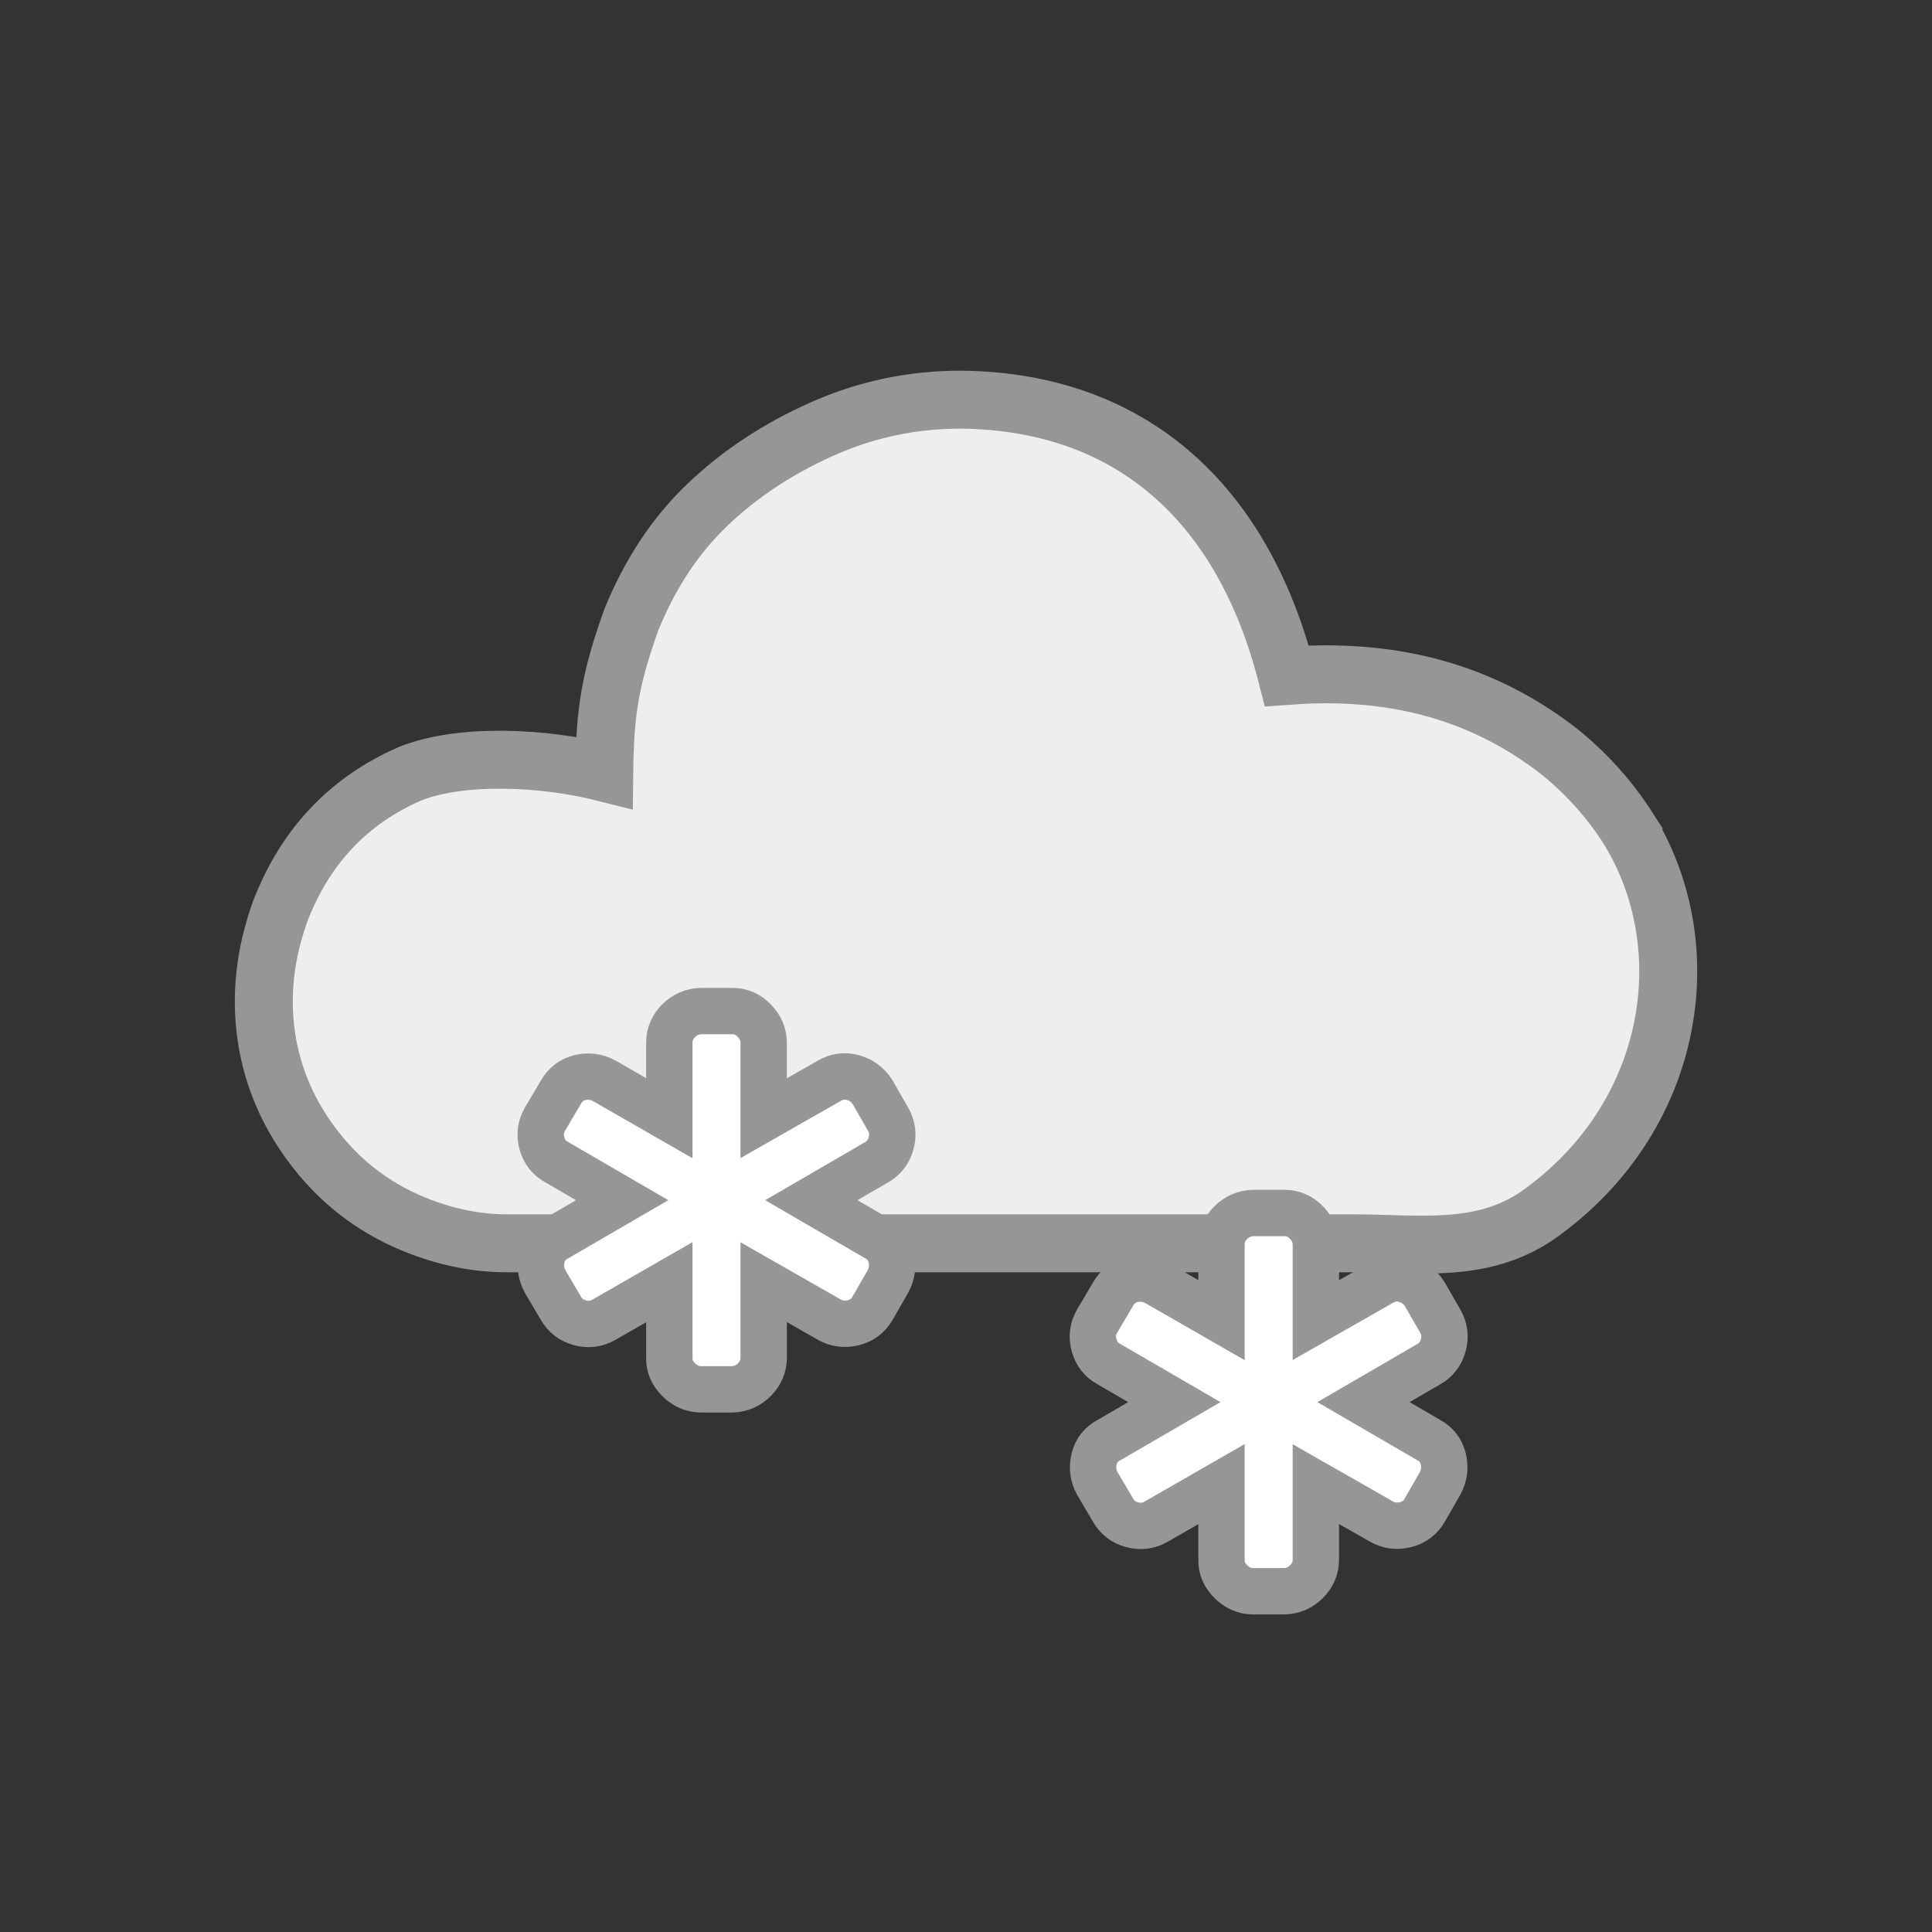
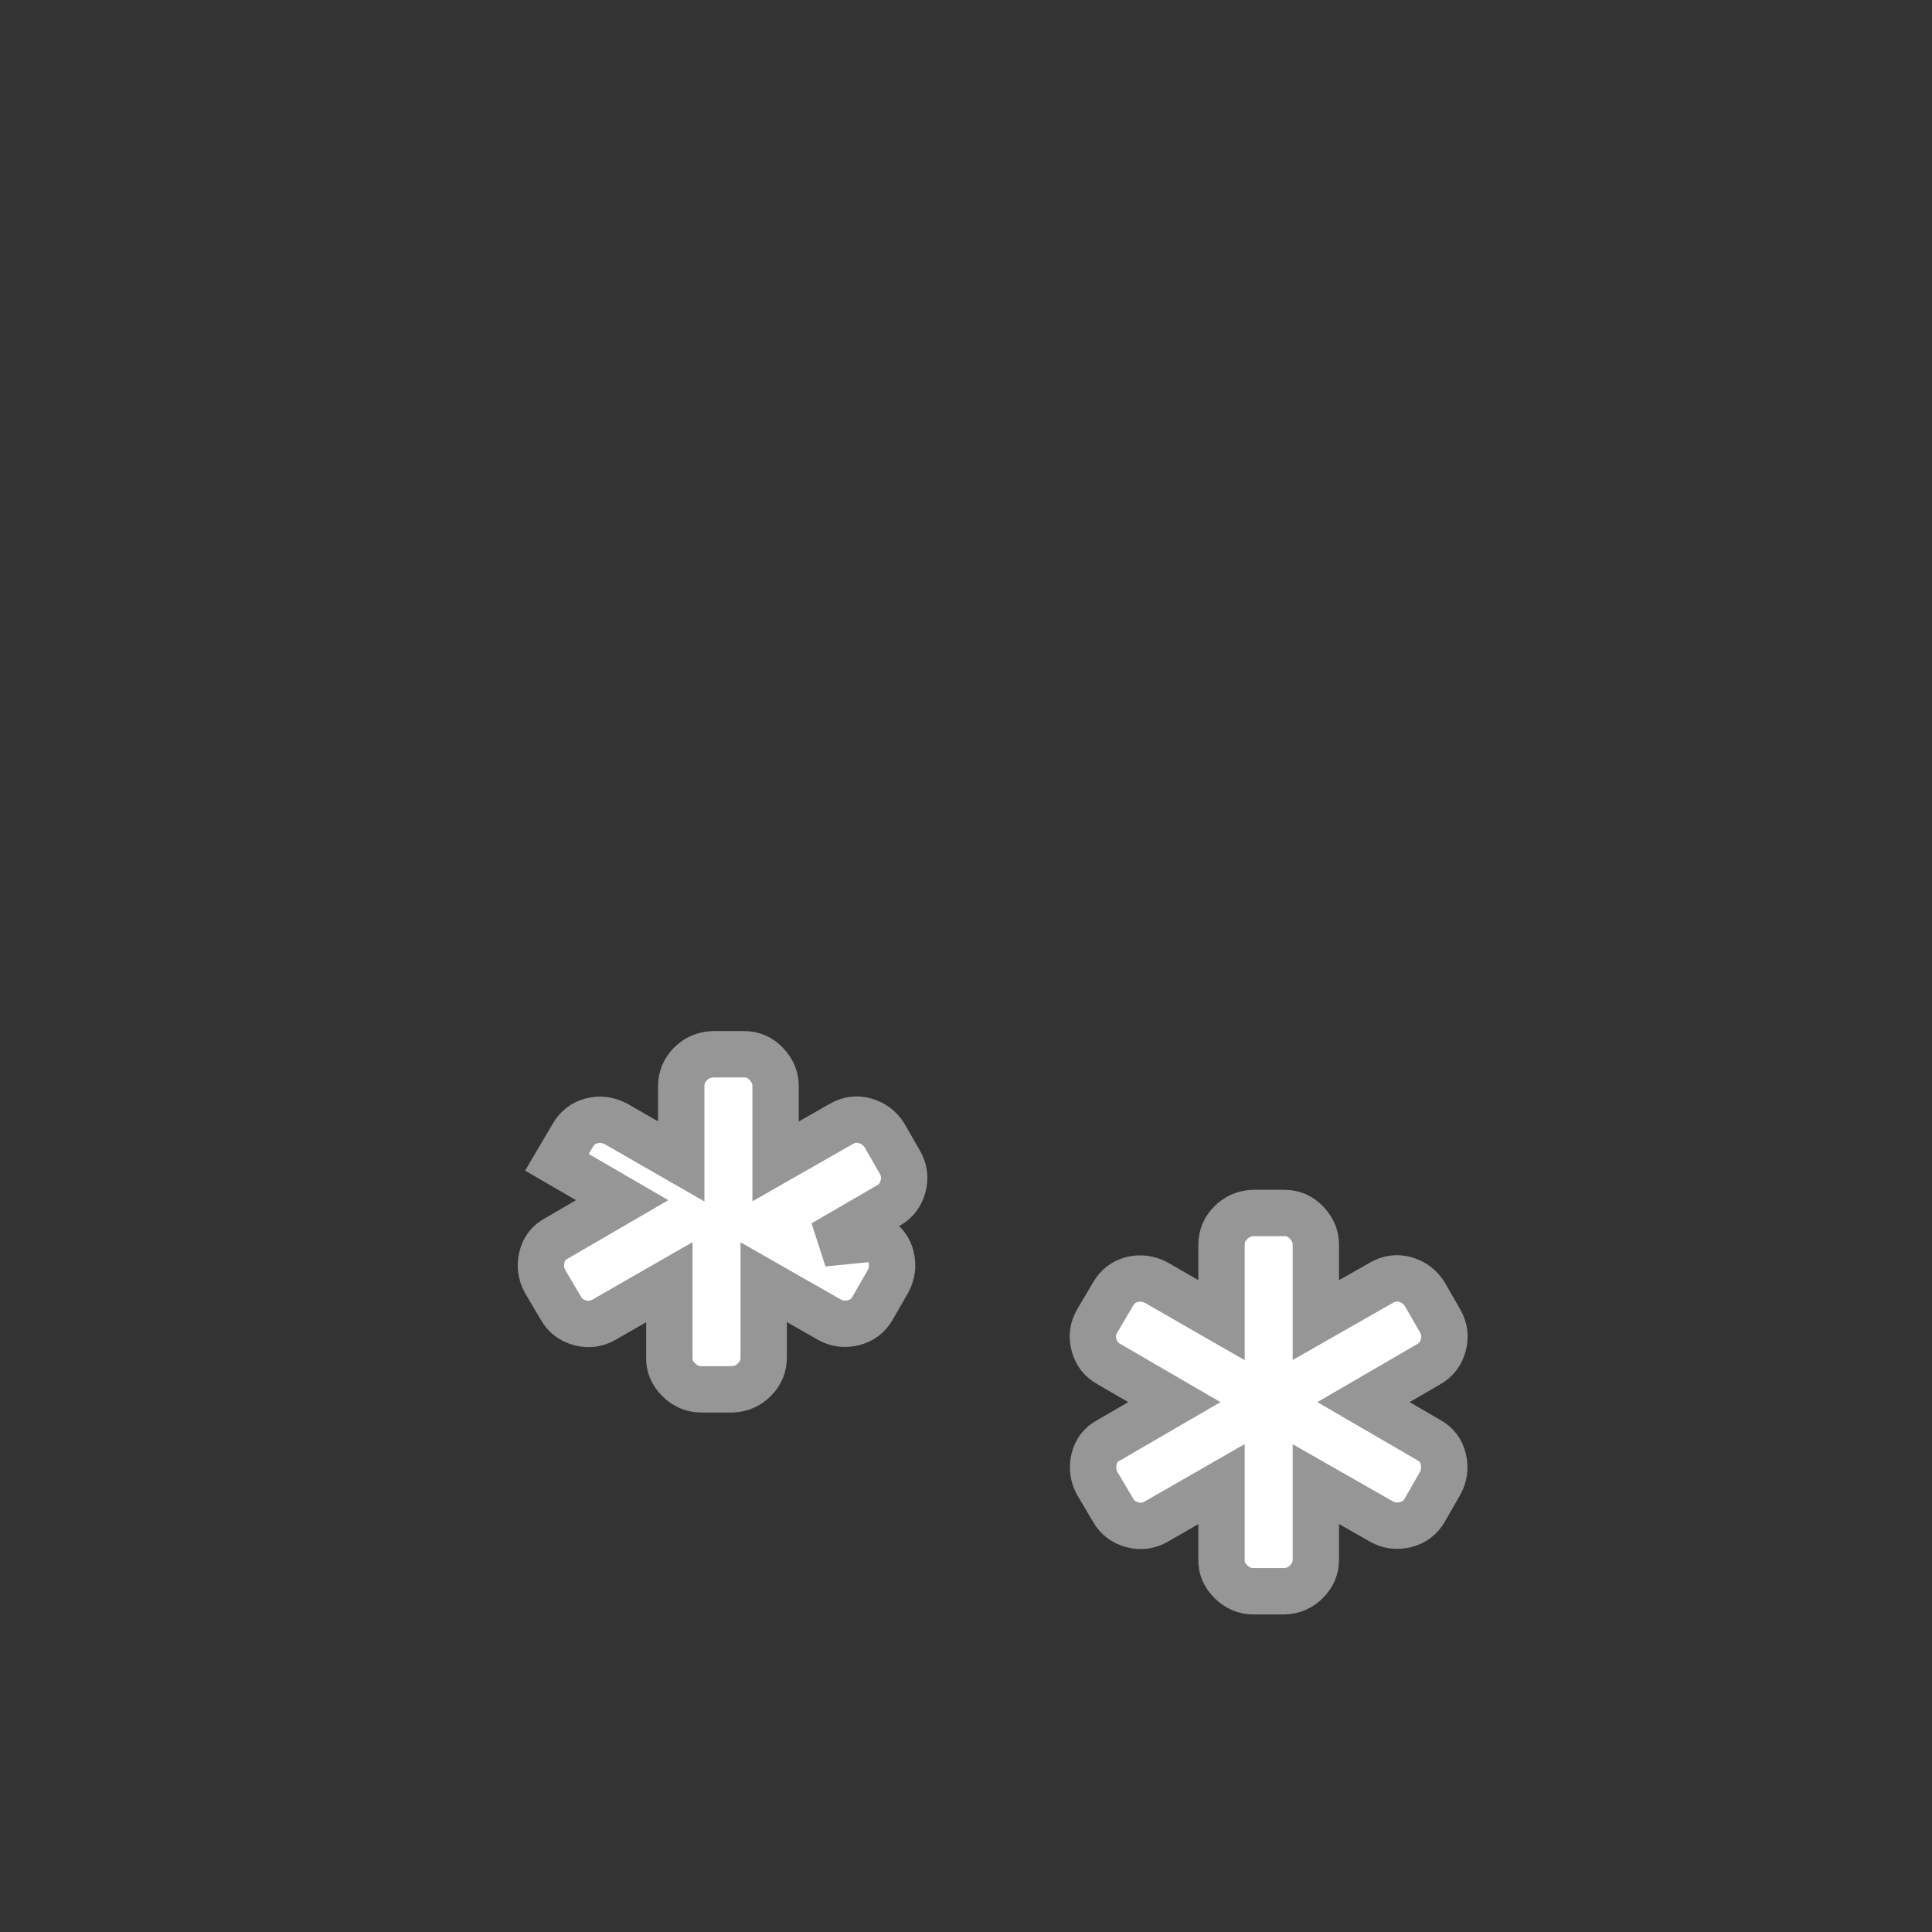
<svg xmlns="http://www.w3.org/2000/svg" id="svg2" height="100%" width="100%" version="1.1" viewBox="0 0 500 500">
  <rect x="0" y="0" width="500" height="500" fill="#333333" stroke="none" />
-   <path id="path4-4" style="stroke:#969696;stroke-miterlimit:4;stroke-dasharray:none;stroke-width:15;fill:#eeeeee;" d="m421.37,214.37c-4.67-7.31-10.457-13.808-17.361-19.494-24.13-19.04-49.934-21.536-70.969-19.976-11.529-45.217-40.785-71.025-84.371-71.474-12.59,0-24.57,2.538-35.941,7.615-11.371,5.076-21.22,11.574-29.545,19.494-8.325,7.919-14.925,17.869-19.798,29.85-5.487,15.355-6.83,23.692-7.006,39.545-15.682-3.963-37.046-4.967-50.257,0.305-15.839,6.904-27.007,18.681-33.505,35.332-4.061,11.168-5.279,22.133-3.655,32.895s5.99,20.61,13.097,29.545c7.107,8.935,16.042,15.432,26.804,19.494,7.513,2.843,14.925,4.264,22.235,4.264h218.69c17.463,0,33.505,2.739,48.125-7.211,35.583-25.102,42.548-69.324,23.453-100.18z" horiz-adv-x="1205.1" unicode="" glyph-name="cloud-6" />
-   <path id="path3795" style="stroke:#969696;stroke-miterlimit:4;stroke-dasharray:none;stroke-width:11.997;fill:#ffffff;" d="m226.85,320.42q2.966,1.597,3.765,4.906,0.799,3.309-0.799,6.275l-3.993,6.96q-1.712,2.966-5.02,3.765-3.309,0.799-6.161-0.799l-17-9.698v19.511q0,3.309-2.396,5.705-2.396,2.396-5.705,2.51h-8.101q-3.309,0-5.819-2.51-2.51-2.51-2.396-5.705v-19.511l-16.886,9.698q-2.966,1.712-6.275,0.799-3.309-0.913-4.906-3.765l-4.107-6.96q-1.597-2.966-0.799-6.275,0.799-3.309,3.879-4.906l16.886-9.812-16.886-9.812q-2.966-1.597-3.879-4.906-0.913-3.309,0.799-6.275l4.107-6.96q1.712-2.966,4.906-3.765,3.195-0.799,6.275,0.799l16.886,9.698v-19.511q0-3.309,2.396-5.705,2.396-2.396,5.819-2.51h8.101q3.309,0,5.705,2.51,2.396,2.51,2.396,5.705v19.511l17-9.698q2.966-1.712,6.161-0.799,3.195,0.913,5.02,3.765l3.993,6.96q1.712,2.966,0.799,6.275-0.913,3.309-3.765,4.906l-16.886,9.812z" horiz-adv-x="928.6" unicode="" glyph-name="asterisk" />
+   <path id="path3795" style="stroke:#969696;stroke-miterlimit:4;stroke-dasharray:none;stroke-width:11.997;fill:#ffffff;" d="m226.85,320.42q2.966,1.597,3.765,4.906,0.799,3.309-0.799,6.275l-3.993,6.96q-1.712,2.966-5.02,3.765-3.309,0.799-6.161-0.799l-17-9.698v19.511q0,3.309-2.396,5.705-2.396,2.396-5.705,2.51h-8.101q-3.309,0-5.819-2.51-2.51-2.51-2.396-5.705v-19.511l-16.886,9.698q-2.966,1.712-6.275,0.799-3.309-0.913-4.906-3.765l-4.107-6.96q-1.597-2.966-0.799-6.275,0.799-3.309,3.879-4.906l16.886-9.812-16.886-9.812l4.107-6.96q1.712-2.966,4.906-3.765,3.195-0.799,6.275,0.799l16.886,9.698v-19.511q0-3.309,2.396-5.705,2.396-2.396,5.819-2.51h8.101q3.309,0,5.705,2.51,2.396,2.51,2.396,5.705v19.511l17-9.698q2.966-1.712,6.161-0.799,3.195,0.913,5.02,3.765l3.993,6.96q1.712,2.966,0.799,6.275-0.913,3.309-3.765,4.906l-16.886,9.812z" horiz-adv-x="928.6" unicode="" glyph-name="asterisk" />
  <path id="path4" style="stroke:#969696;stroke-miterlimit:4;stroke-dasharray:none;stroke-width:11.997;fill:#ffffff;" d="m369.75,372.68q2.966,1.597,3.765,4.906,0.799,3.309-0.799,6.275l-3.993,6.96q-1.712,2.966-5.02,3.765-3.309,0.799-6.161-0.799l-17-9.698v19.511q0,3.309-2.396,5.705-2.396,2.396-5.705,2.51h-8.101q-3.309,0-5.819-2.51-2.51-2.51-2.396-5.705v-19.511l-16.886,9.698q-2.966,1.712-6.275,0.799-3.309-0.913-4.906-3.765l-4.107-6.96q-1.597-2.966-0.799-6.275,0.799-3.309,3.879-4.906l16.886-9.812-16.886-9.812q-2.966-1.597-3.879-4.906-0.913-3.309,0.799-6.275l4.107-6.96q1.712-2.966,4.906-3.765,3.195-0.799,6.275,0.799l16.886,9.698v-19.511q0-3.309,2.396-5.705,2.396-2.396,5.819-2.51h8.101q3.309,0,5.705,2.51,2.396,2.51,2.396,5.705v19.511l17-9.698q2.966-1.712,6.161-0.799,3.195,0.913,5.02,3.765l3.993,6.96q1.712,2.966,0.799,6.275-0.913,3.309-3.765,4.906l-16.886,9.812z" horiz-adv-x="928.6" unicode="" glyph-name="asterisk" />
</svg>